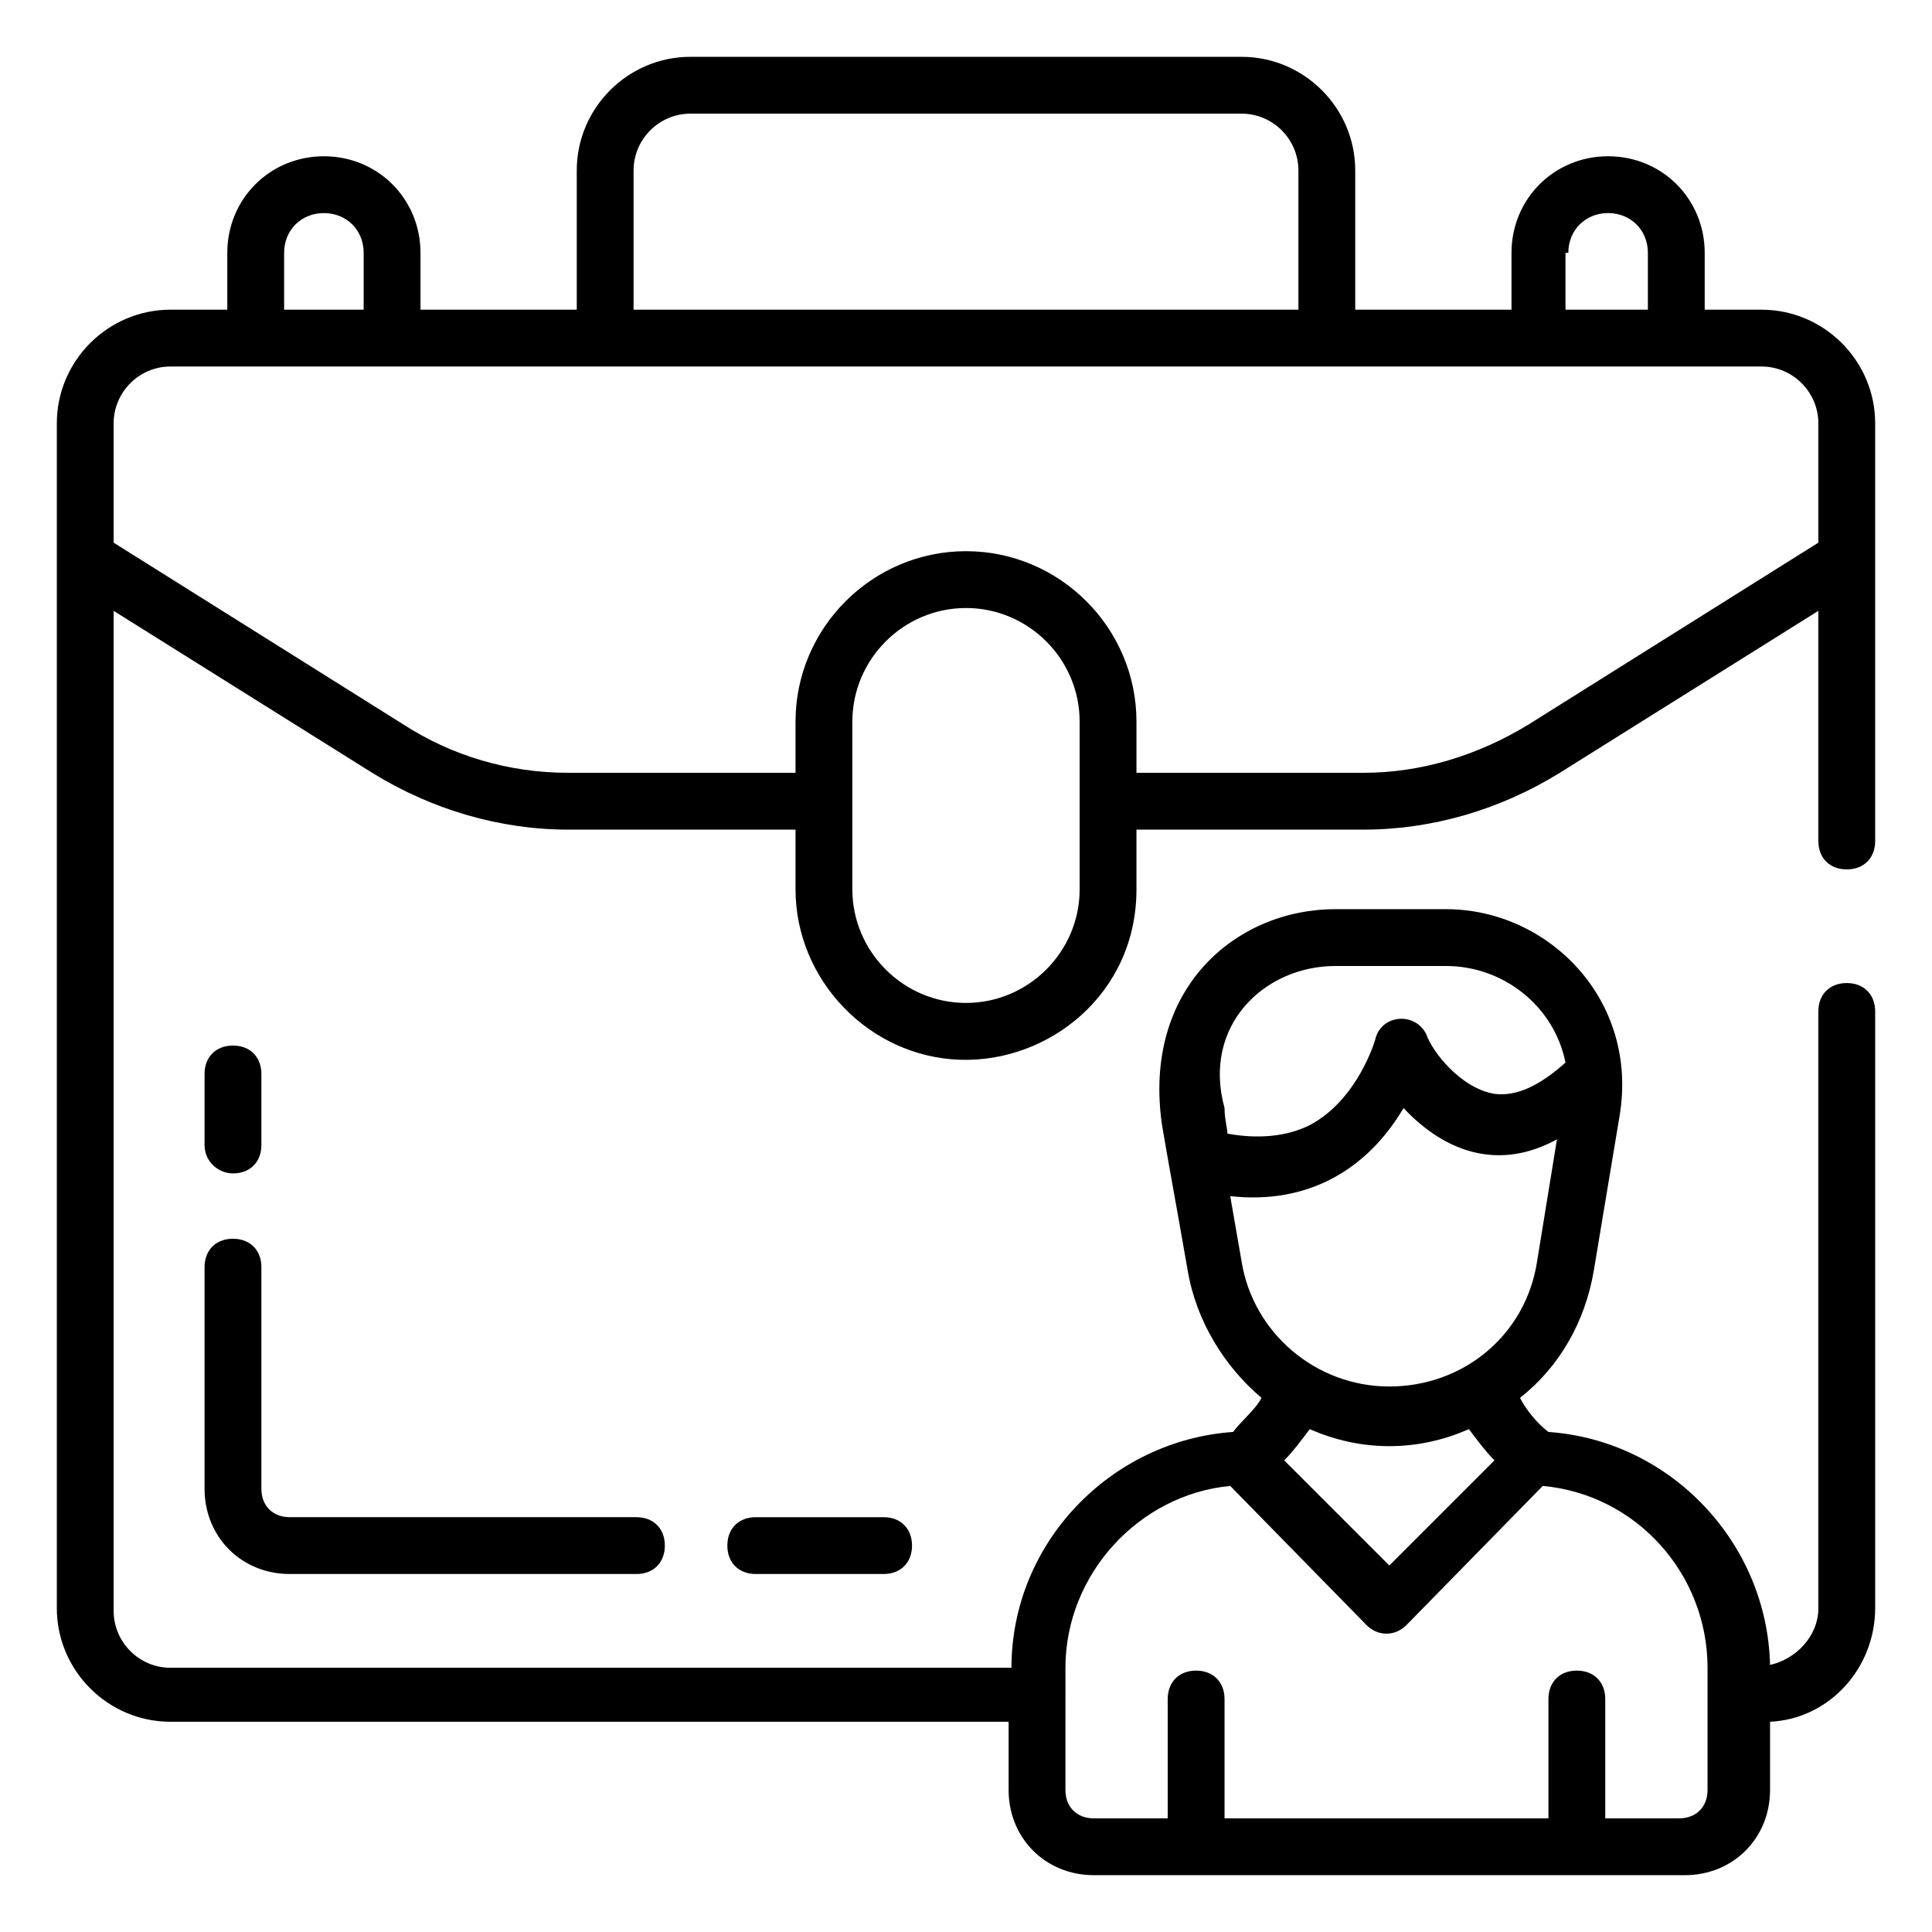
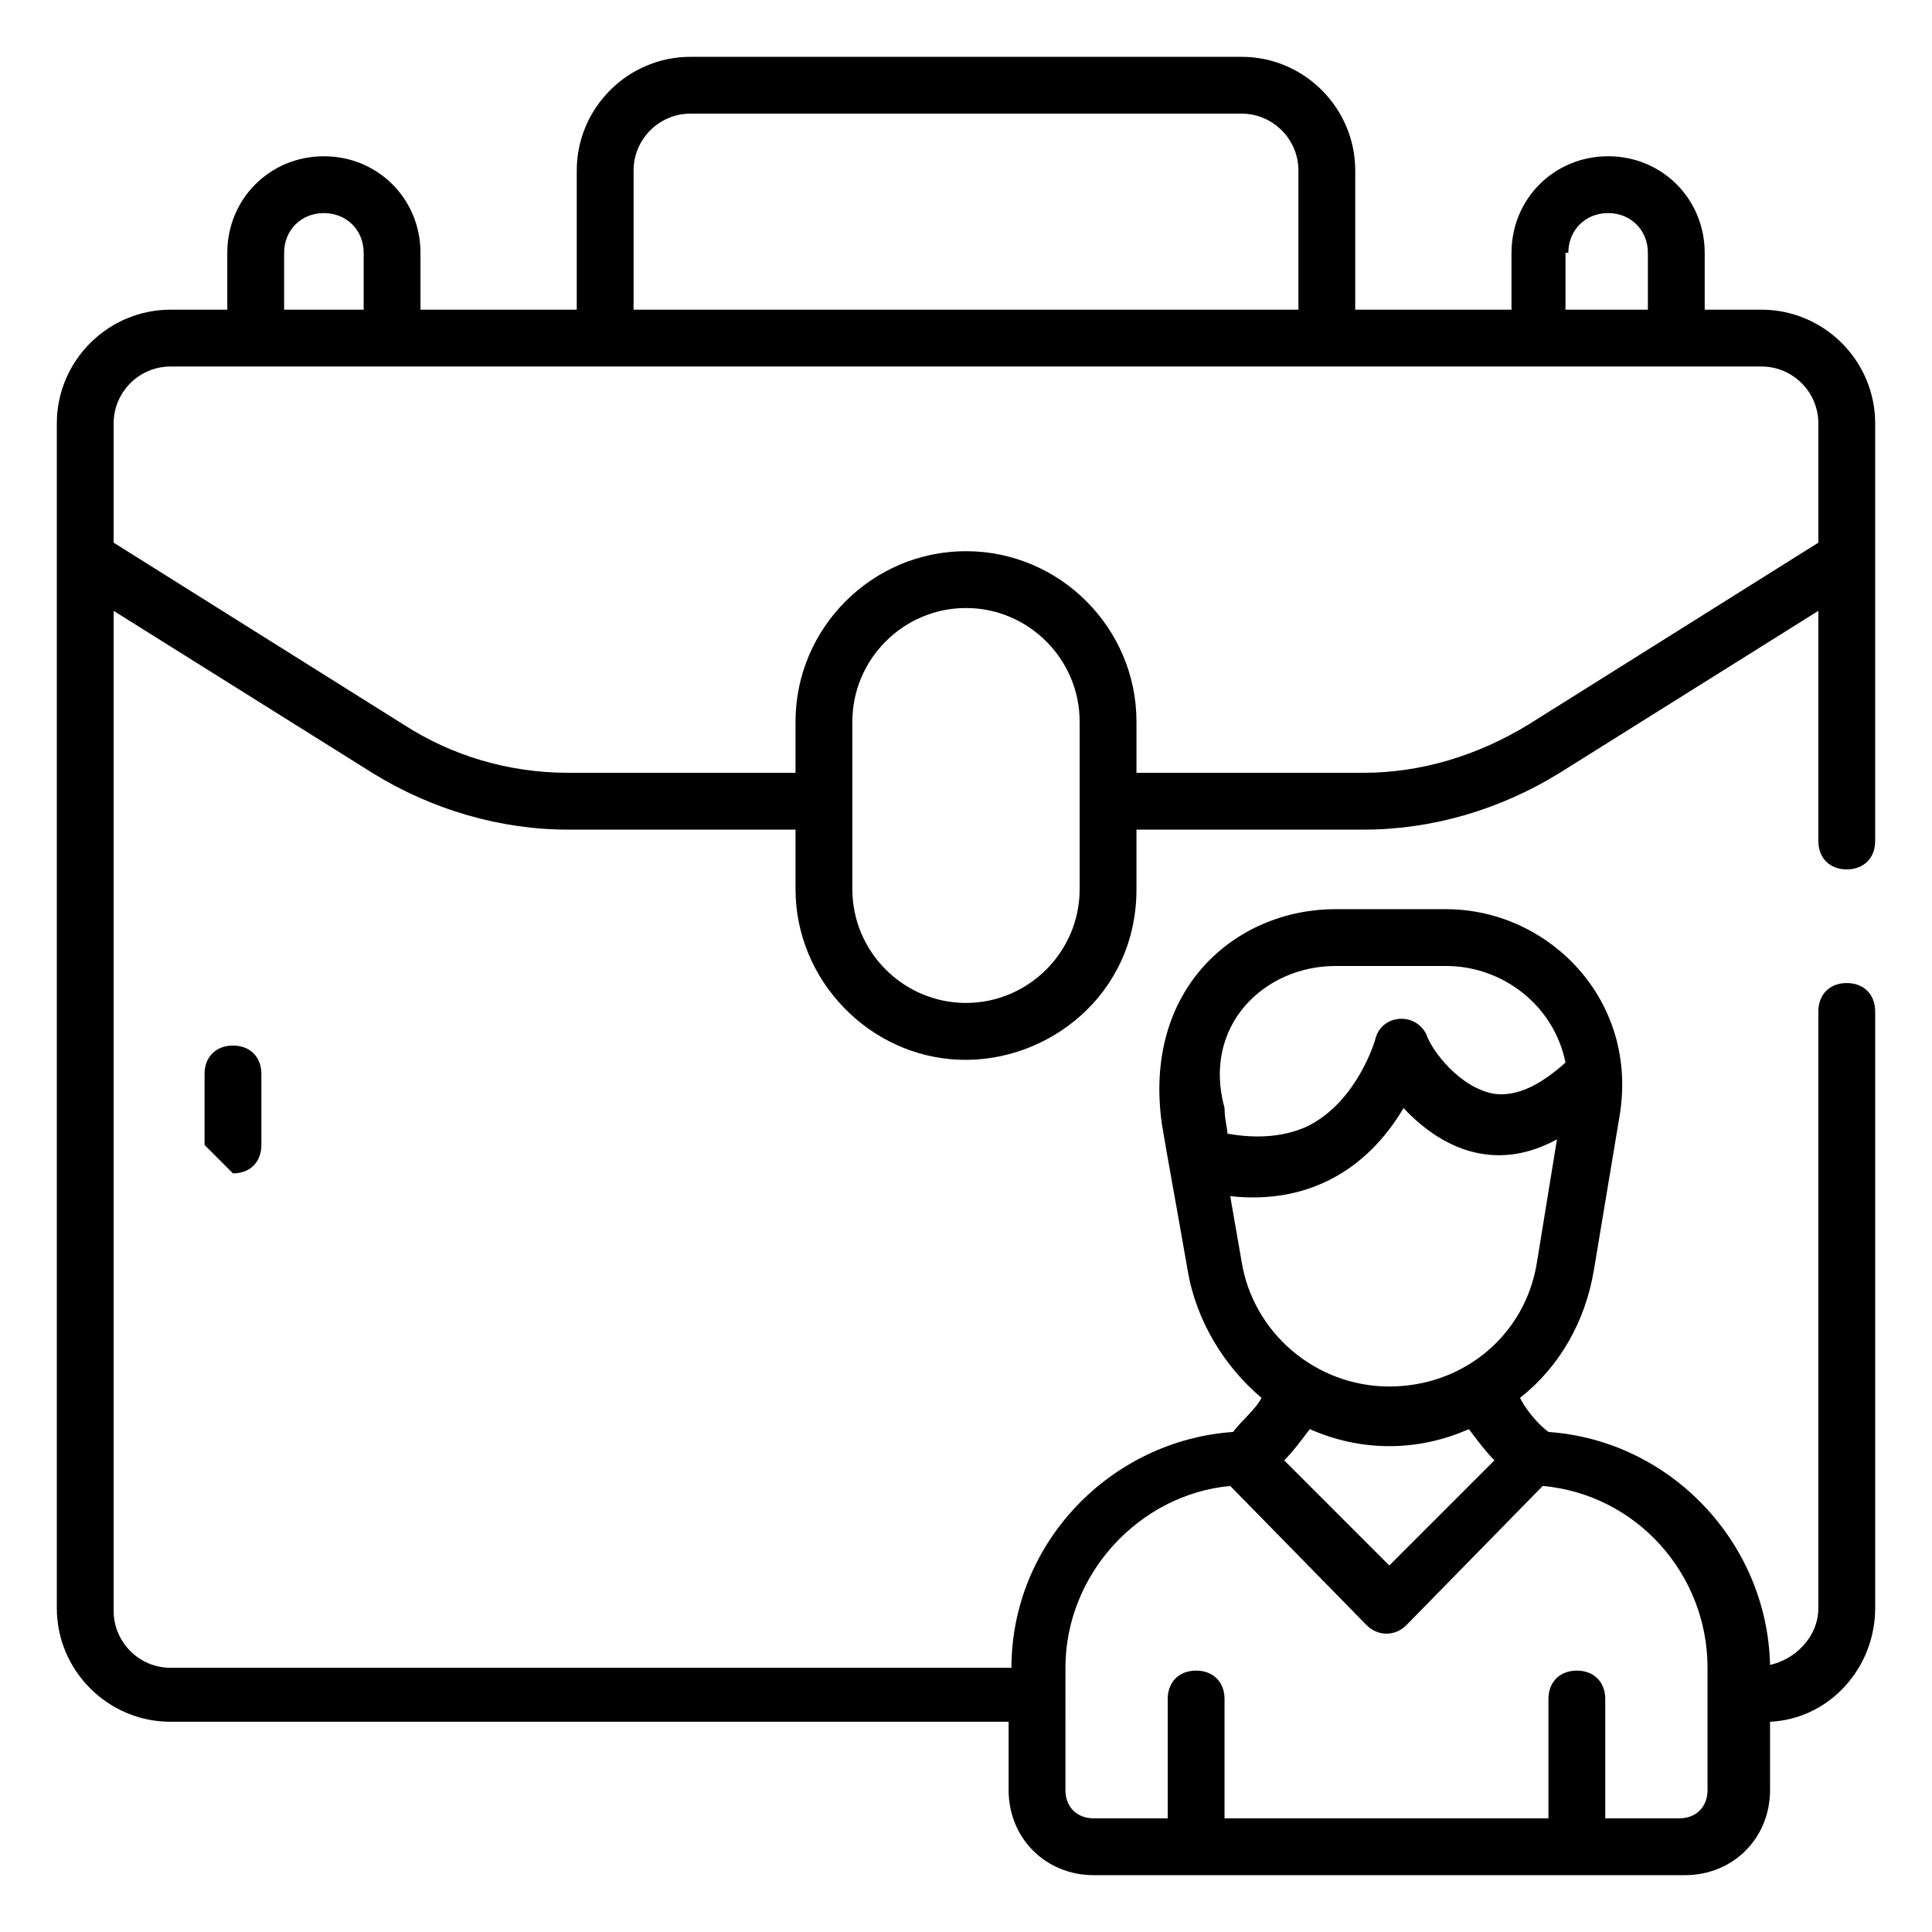
<svg xmlns="http://www.w3.org/2000/svg" id="Layer_1" enable-background="new 0 0 68 68" height="512" viewBox="0 0 68 68" width="512">
  <g id="_x35_8">
    <path d="m11.4 5.5c-1.9 0-3.4 1.5-3.4 3.4v2h-2c-2.2 0-4 1.8-4 4v41.7c0 2.2 1.8 4 4 4h29.5v2.4c0 1.7 1.3 3 3 3h20.8c1.7 0 3-1.3 3-3v-2.4c2.1-.1 3.7-1.9 3.7-4v-21c0-.6-.4-1-1-1s-1 .4-1 1v21c0 1-.8 1.8-1.7 2-.1-4.3-3.5-7.9-7.8-8.2-.4-.3-.8-.8-1-1.2 1.4-1.1 2.3-2.7 2.6-4.5l.9-5.4c.7-4.1-2.5-7.3-6.1-7.3h-3.9c-3.5 0-6.8 2.8-6.1 7.6.2 1.2.5 2.8.9 5.1.3 1.8 1.3 3.4 2.6 4.5-.2.4-.7.8-1 1.2-4.3.3-7.8 3.9-7.8 8.3h-29.6c-1.1 0-2-.9-2-2v-35.2l9.1 5.7c2.1 1.3 4.5 2 6.9 2h8v2.1c0 3.2 2.6 5.9 5.8 6 3.1.1 6.2-2.3 6.2-6v-2.1h8c2.4 0 4.8-.7 6.9-2l9.1-5.7v8.1c0 .6.4 1 1 1s1-.4 1-1c0-.4 0-15.5 0-14.7 0-2.2-1.8-4-4-4h-2v-2c0-1.9-1.5-3.4-3.4-3.4s-3.4 1.5-3.4 3.4v2h-5.5v-4.9c0-2.2-1.8-4-4-4h-19.4c-2.2 0-4 1.8-4 4v4.9h-5.5v-2c0-1.9-1.5-3.4-3.4-3.4zm35.6 28.5h3.9c2 0 3.8 1.4 4.2 3.4-.9.8-1.7 1.2-2.5 1.1-1.2-.2-2.2-1.5-2.4-2.1-.4-.8-1.6-.7-1.8.2 0 0-.6 2.1-2.3 3-.8.4-1.8.5-2.9.3 0-.2-.1-.5-.1-.9-.8-2.9 1.4-5 3.9-5zm-3.3 10.4-.4-2.3c2.7.3 4.8-.9 6.1-3.1 1.5 1.6 3.4 2.2 5.4 1.1l-.7 4.3c-.4 2.6-2.6 4.4-5.2 4.4s-4.8-1.9-5.2-4.4zm8.9 7-3.7 3.7-3.7-3.7c.3-.3.6-.7.9-1.1 1.8.8 3.8.8 5.6 0 .3.4.6.8.9 1.1zm-15.1 7.3c0-3.3 2.6-6.1 5.8-6.4l4.8 4.9c.4.4 1 .4 1.4 0l4.8-4.9c3.3.3 5.8 3.1 5.8 6.4v4.3c0 .6-.4 1-1 1h-2.6v-4.2c0-.6-.4-1-1-1s-1 .4-1 1v4.2h-11.4v-4.2c0-.6-.4-1-1-1s-1 .4-1 1v4.2h-2.6c-.6 0-1-.4-1-1zm-27.5-49.8c0-.8.6-1.4 1.4-1.4s1.4.6 1.4 1.4v2h-2.8zm28 22.4c0 2.2-1.8 4-4 4s-4-1.8-4-4v-5.9c0-2.2 1.8-4 4-4s4 1.8 4 4zm17.2-22.4c0-.8.6-1.4 1.4-1.4s1.4.6 1.4 1.4v2h-2.9v-2zm-32.9-2.9c0-1.1.9-2 2-2h19.4c1.1 0 2 .9 2 2v4.9h-23.4zm39.7 6.9c1.1 0 2 .9 2 2 0 .1 0 4.4 0 4.2l-10.2 6.4c-1.8 1.1-3.8 1.7-5.8 1.7h-8v-1.8c0-3.3-2.7-6-6-6s-6 2.7-6 6v1.8h-8c-2.1 0-4.1-.6-5.8-1.7l-10.2-6.4c0-.3 0-4.3 0-4.2 0-1.1.9-2 2-2z" />
-     <path d="m8.2 41.3c.6 0 1-.4 1-1v-2.5c0-.6-.4-1-1-1s-1 .4-1 1v2.5c0 .6.5 1 1 1z" />
-     <path d="m7.2 52.4c0 1.7 1.3 3 3 3h12.2c.6 0 1-.4 1-1s-.4-1-1-1h-12.2c-.6 0-1-.4-1-1v-7.8c0-.6-.4-1-1-1s-1 .4-1 1z" />
-     <path d="m26.6 53.4c-.6 0-1 .4-1 1s.4 1 1 1h4.5c.6 0 1-.4 1-1s-.4-1-1-1z" />
+     <path d="m8.2 41.3c.6 0 1-.4 1-1v-2.5c0-.6-.4-1-1-1s-1 .4-1 1v2.5z" />
  </g>
</svg>